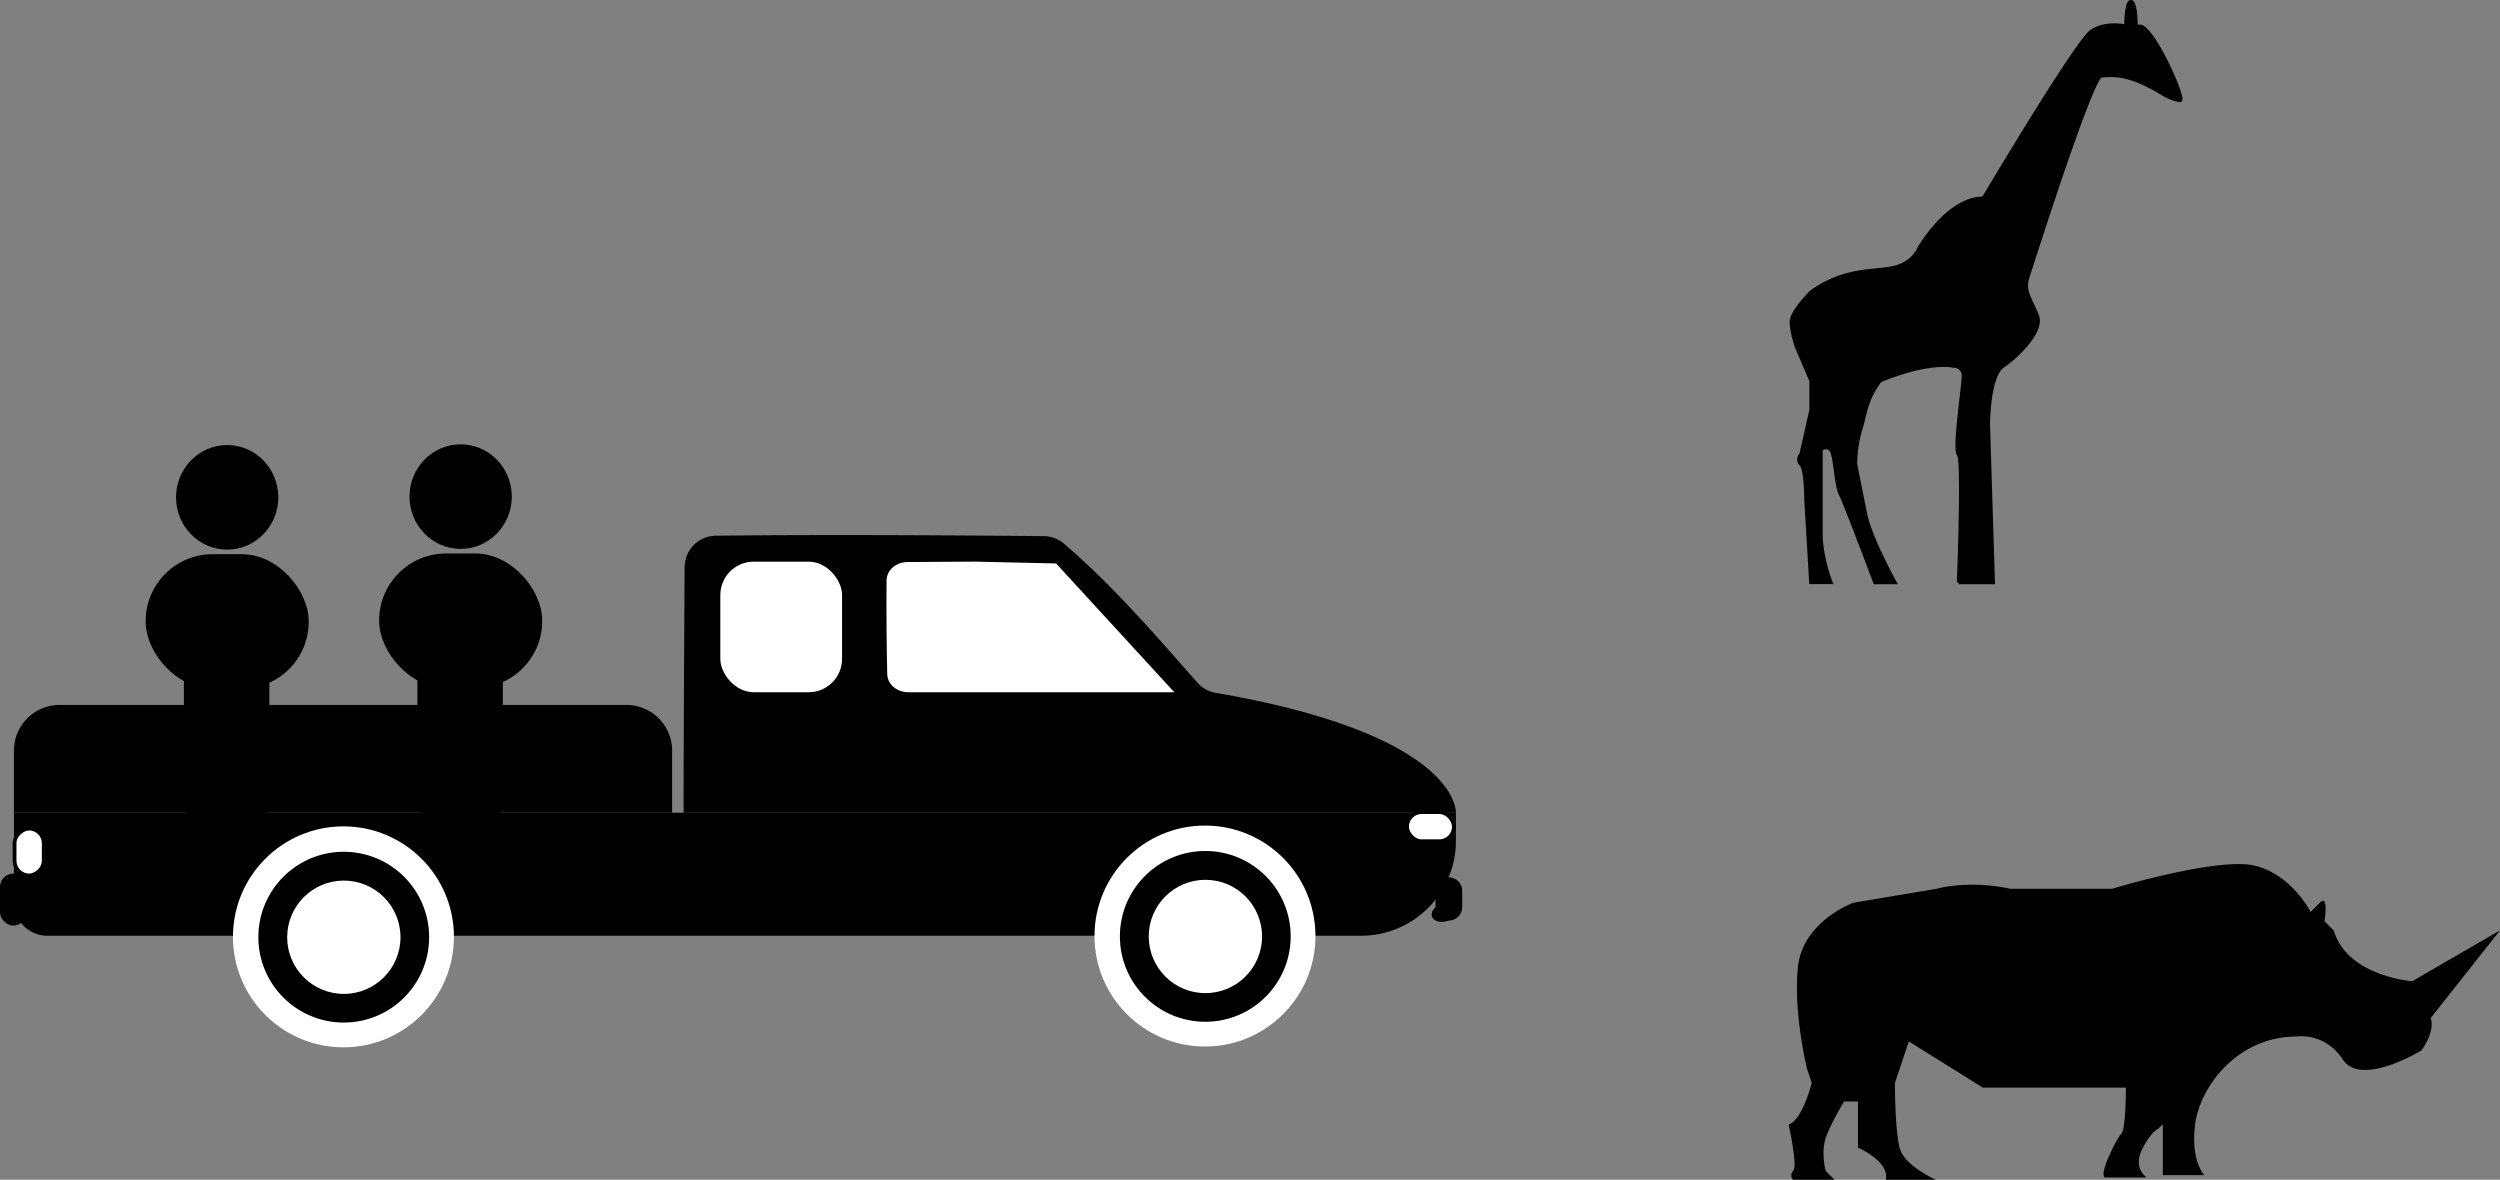
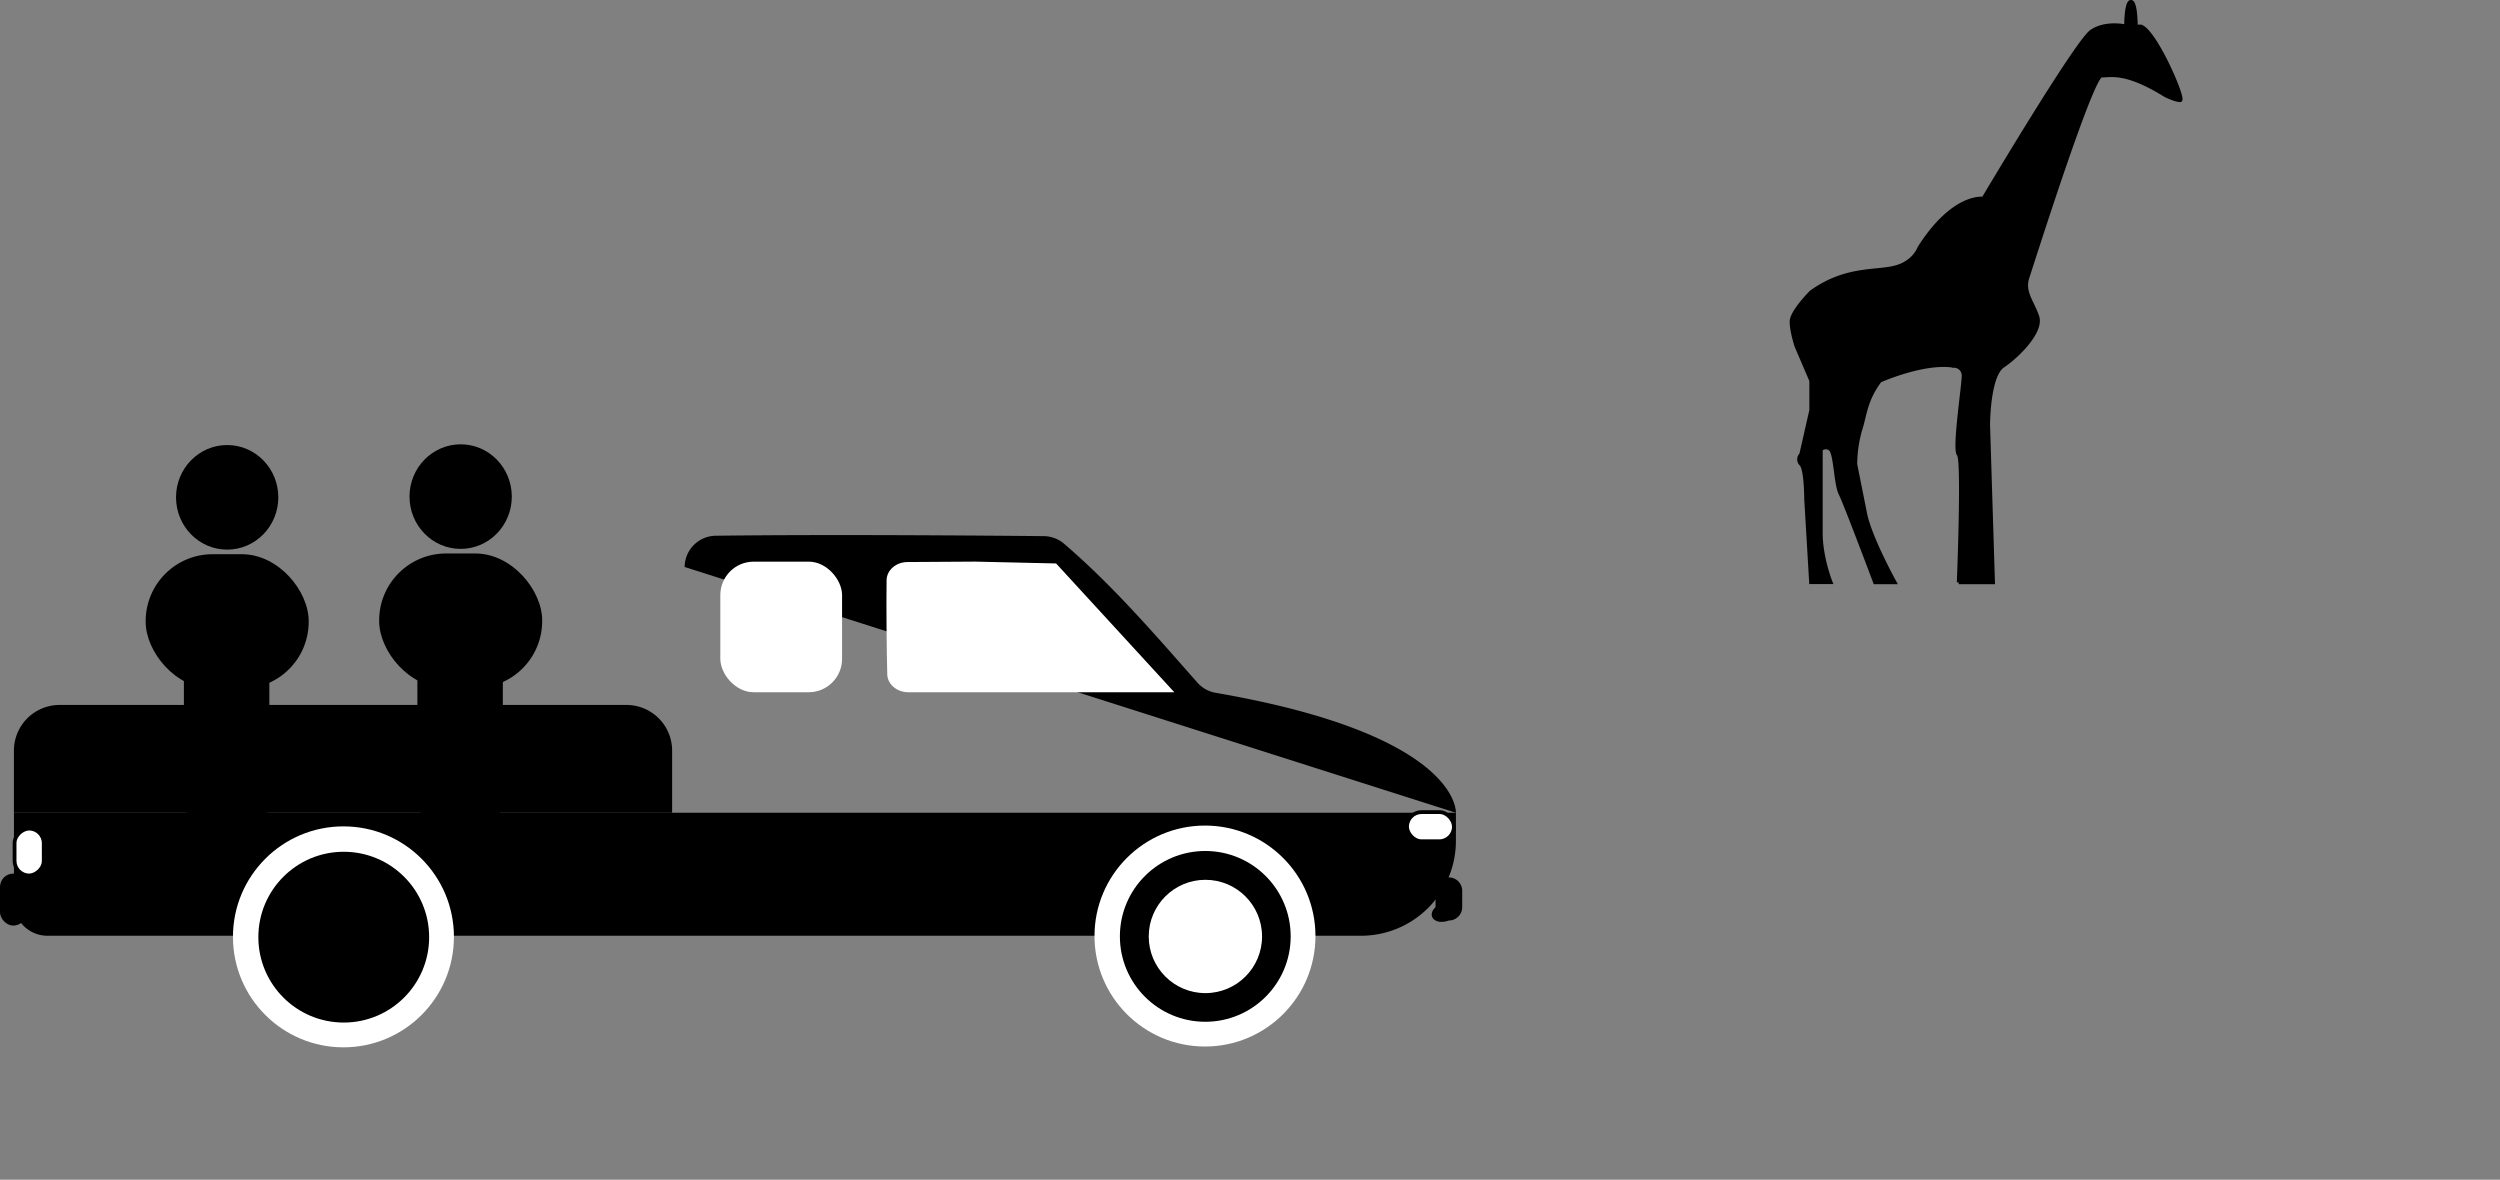
<svg xmlns="http://www.w3.org/2000/svg" id="Слой_1" data-name="Слой 1" viewBox="0 0 897.9 423.72">
  <rect x="0" y="0" width="897.9" height="423.72" fill="#808080" stroke="none" />
  <defs>
    <style>.cls-1,.cls-3{stroke:#000;stroke-miterlimit:10;}.cls-1{stroke-width:1.33px;}.cls-2,.cls-3{fill:#fff;}.cls-3{stroke-width:1.37px;}</style>
  </defs>
-   <path d="M1104.15,694.73h14.93s-5-3.32-1.66-10,5.81-7.46,5.81-7.46l1.66-1.66V693.9h14.93s-5-5-3.32-18.25,14.93-31.53,36.5-31.53c0,0,10-1.66,16.59,8.3s28.21-3.32,28.21-3.32,5-6.64,3.31-11.61L1246,606l-31.52,18.25s-23.23-1.65-28.21-18.25l-3.32-3.31s1.66-10-1.65-6.64l-3.32,3.32s-6.64-13.27-19.91-16.59-51.43,8.29-51.43,8.29h-36.5s-13.28-3.32-26.55,0l-29.86,5s-18.25,6.64-19.91,23.23,3.32,36.5,3.32,36.5l1.66,5s-3.32,13.28-8.3,14.94c0,0,3.32,14.93,1.66,16.59a2.3,2.3,0,0,0,0,3.32h14.93l-3.32-3.32s-1.66-6.64,0-11.62,6.64-13.27,6.64-13.27h5v16.59s11.61,5,9.95,11.62h18.25s-11.61-5-13.27-11.62-1.66-23.23-1.66-23.23l5-14.93,26.54,16.59h51.43s0,14.94-1.66,16.59S1101.66,693.9,1104.15,694.73Z" transform="translate(-348.1 -271.84)" />
  <path class="cls-1" d="M1051.58,481h12.36l-1.76-56.54s0-17.67,5.3-21.21,14.13-12.36,12.37-17.67-5.3-8.83-3.54-14.13,23-72.45,26.51-72.45,8.83-1.76,23,7.07c0,0,3.53,1.77,5.3,1.77s-8.84-24.74-14.14-26.51h-1.76s0-8.83-1.77-8.83-1.77,8.83-1.77,8.83-7.07-1.76-12.37,1.77-38.87,60.08-38.87,60.08-10.6-1.77-23,17.67c0,0-1.77,5.3-8.83,7.07s-17.67,0-30,8.83c0,0-7.07,7.07-7.07,10.6s1.77,8.84,1.77,8.84l5.3,12.37v10.6L995,435.06a2.45,2.45,0,0,0,0,3.53c1.77,1.77,1.77,12.37,1.77,12.37l1.77,30h7.07s-3.54-8.83-3.54-17.67v-30a2.46,2.46,0,0,1,3.54,0c1.76,1.77,1.76,12.37,3.53,15.9S1021.54,481,1021.54,481h7.07s-8.84-15.9-10.61-24.74l-3.53-17.67a46.6,46.6,0,0,1,1.77-12.37c1.76-5.3,1.76-10.6,7.07-17.66,0,0,15.9-7.07,26.5-5.31a3.46,3.46,0,0,1,3.53,3.54c0,3.53-3.53,26.5-1.76,28.27s0,45.94,0,45.94" transform="translate(-348.1 -271.84)" />
  <path d="M836.92,607.92H365.11a12,12,0,0,1-12-12V563.74H871v10.11A34.06,34.06,0,0,1,836.92,607.92Z" transform="translate(-348.1 -271.84)" />
  <circle class="cls-2" cx="123.35" cy="336.48" r="39.68" />
  <circle cx="123.46" cy="336.59" r="30.67" />
-   <circle class="cls-2" cx="123.49" cy="336.62" r="20.35" />
  <circle class="cls-2" cx="432.78" cy="336.19" r="39.68" />
  <circle cx="432.89" cy="336.31" r="30.67" />
  <circle class="cls-2" cx="432.93" cy="336.34" r="20.35" />
  <path d="M21.41,253.19H225a16.4,16.4,0,0,1,16.4,16.4V291.9a0,0,0,0,1,0,0H5a0,0,0,0,1,0,0V269.59A16.4,16.4,0,0,1,21.41,253.19Z" />
  <rect y="313.76" width="9.56" height="18.67" rx="4.78" />
  <path d="M868.48,602.45h0c-5.24,1.82-8-1.82-4.79-4.78v-5.92a4.8,4.8,0,0,1,4.79-4.78h0a4.79,4.79,0,0,1,4.78,4.78v5.92A4.79,4.79,0,0,1,868.48,602.45Z" transform="translate(-348.1 -271.84)" />
-   <path d="M871,563.74s1.77-27.88-86.28-43.07a11.35,11.35,0,0,1-6.56-3.66c-15.32-17.36-30.45-34.95-47.91-49.9A11.36,11.36,0,0,0,723,464.4c-16.08-.16-76.51-.69-117.88-.14A11.29,11.29,0,0,0,594,475.48c-.13,19.94-.38,62.3-.38,88.26" transform="translate(-348.1 -271.84)" />
+   <path d="M871,563.74s1.77-27.88-86.28-43.07a11.35,11.35,0,0,1-6.56-3.66c-15.32-17.36-30.45-34.95-47.91-49.9A11.36,11.36,0,0,0,723,464.4c-16.08-.16-76.51-.69-117.88-.14A11.29,11.29,0,0,0,594,475.48" transform="translate(-348.1 -271.84)" />
  <rect class="cls-2" x="258.71" y="201.72" width="43.73" height="46.91" rx="12" />
  <path class="cls-2" d="M698.33,473.55l-24.24.15c-4.18,0-7.51,2.93-7.56,6.5-.13,8.78,0,24.79.24,33.86.1,3.55,3.44,6.41,7.61,6.41h95.49l-42.46-46.26Z" transform="translate(-348.1 -271.84)" />
  <rect class="cls-3" x="505.34" y="291.67" width="16.85" height="10.48" rx="5.24" />
  <rect class="cls-3" x="350.15" y="572.62" width="16.85" height="10.48" rx="5.24" transform="translate(588.33 -52.56) rotate(90)" />
  <rect x="136.18" y="198.79" width="58.55" height="48.3" rx="24.03" />
  <rect x="149.91" y="200.85" width="30.69" height="101.14" rx="15.34" />
  <ellipse cx="165.45" cy="178.36" rx="18.37" ry="18.78" />
  <rect x="52.32" y="199.05" width="58.55" height="48.3" rx="24.03" />
  <rect x="66.05" y="201.12" width="30.69" height="101.14" rx="15.34" />
  <ellipse cx="81.59" cy="178.62" rx="18.37" ry="18.78" />
</svg>